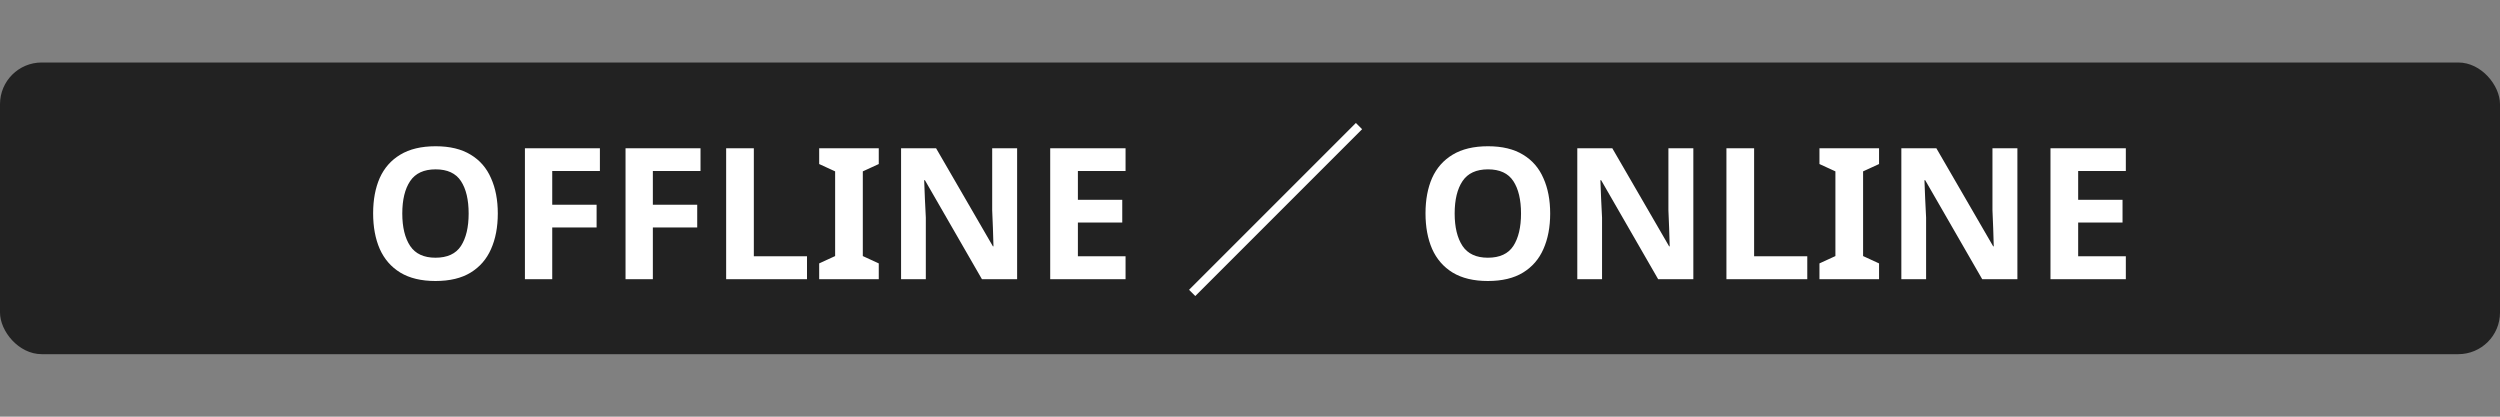
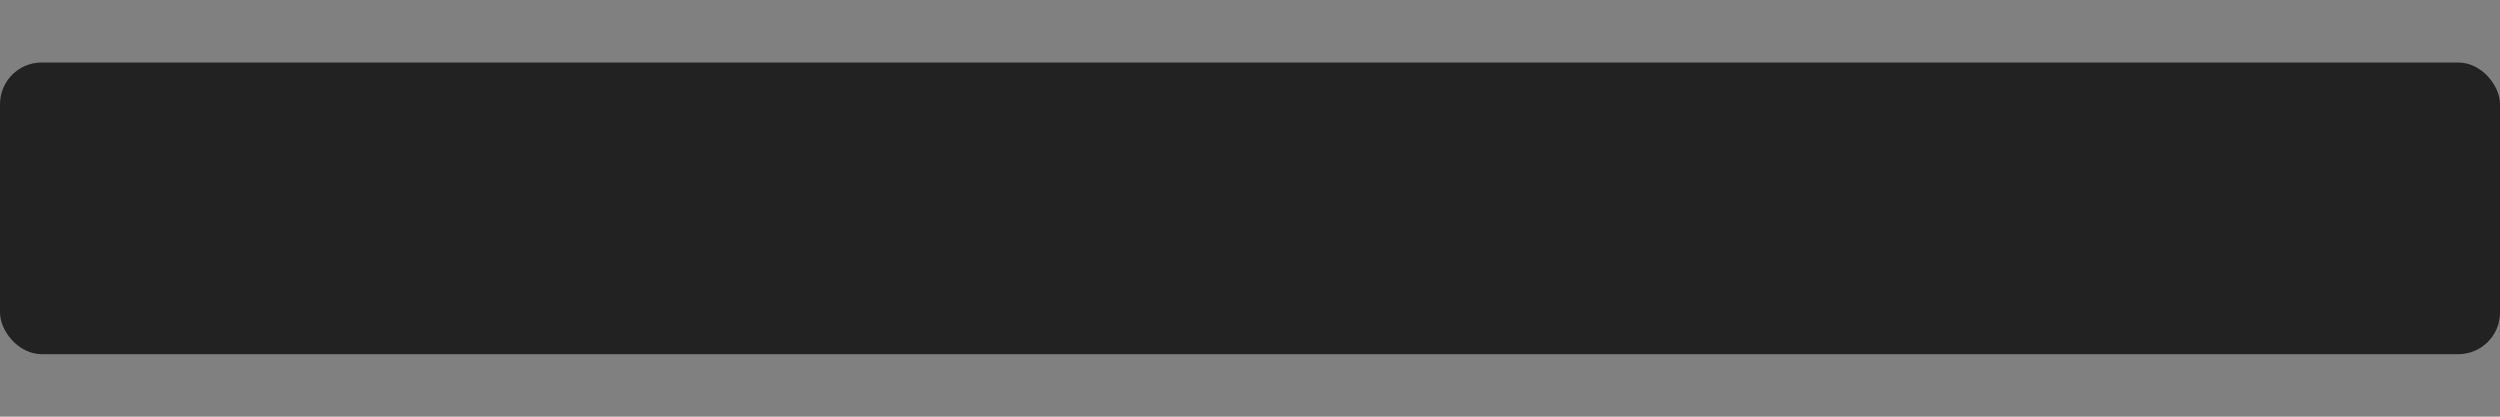
<svg xmlns="http://www.w3.org/2000/svg" width="600" height="100" viewBox="0 0 600 100" fill="none">
  <rect x="0" y="0" width="600" height="100" fill="#808080" stroke="none" />
  <rect y="15" width="600" height="70" rx="10" fill="#222222" />
-   <path d="M119.472 51.248C119.472 54.504 118.929 57.349 117.844 59.784C116.788 62.189 115.16 64.067 112.96 65.416C110.76 66.765 107.944 67.44 104.512 67.44C101.109 67.44 98.293 66.765 96.064 65.416C93.864 64.067 92.221 62.175 91.136 59.74C90.08 57.305 89.552 54.46 89.552 51.204C89.552 47.948 90.08 45.117 91.136 42.712C92.221 40.307 93.864 38.444 96.064 37.124C98.293 35.775 101.124 35.1 104.556 35.1C107.959 35.1 110.76 35.775 112.96 37.124C115.16 38.444 116.788 40.321 117.844 42.756C118.929 45.161 119.472 47.992 119.472 51.248ZM96.548 51.248C96.548 54.533 97.179 57.129 98.44 59.036C99.701 60.913 101.725 61.852 104.512 61.852C107.357 61.852 109.396 60.913 110.628 59.036C111.86 57.129 112.476 54.533 112.476 51.248C112.476 47.933 111.86 45.337 110.628 43.46C109.396 41.583 107.372 40.644 104.556 40.644C101.74 40.644 99.701 41.583 98.44 43.46C97.179 45.337 96.548 47.933 96.548 51.248ZM132.536 67H125.98V35.584H143.976V41.04H132.536V49.136H143.184V54.592H132.536V67ZM156.684 67H150.128V35.584H168.124V41.04H156.684V49.136H167.332V54.592H156.684V67ZM174.276 67V35.584H180.92V61.5H193.68V67H174.276ZM210.903 67H196.603V63.216L200.431 61.456V41.128L196.603 39.368V35.584H210.903V39.368L207.075 41.128V61.456L210.903 63.216V67ZM244.109 67H235.661L221.977 43.24H221.801C221.86 44.736 221.918 46.232 221.977 47.728C222.065 49.224 222.138 50.72 222.197 52.216V67H216.257V35.584H224.661L238.301 59.124H238.433C238.404 57.657 238.36 56.205 238.301 54.768C238.242 53.331 238.184 51.893 238.125 50.456V35.584H244.109V67ZM270.134 67H252.05V35.584H270.134V41.04H258.694V47.948H269.342V53.404H258.694V61.5H270.134V67ZM325.413 29.512L285.373 69.552L286.869 71.048L326.909 31.008L325.413 29.512ZM372.042 51.248C372.042 54.504 371.5 57.349 370.414 59.784C369.358 62.189 367.73 64.067 365.53 65.416C363.33 66.765 360.514 67.44 357.082 67.44C353.68 67.44 350.864 66.765 348.634 65.416C346.434 64.067 344.792 62.175 343.706 59.74C342.65 57.305 342.122 54.46 342.122 51.204C342.122 47.948 342.65 45.117 343.706 42.712C344.792 40.307 346.434 38.444 348.634 37.124C350.864 35.775 353.694 35.1 357.126 35.1C360.529 35.1 363.33 35.775 365.53 37.124C367.73 38.444 369.358 40.321 370.414 42.756C371.5 45.161 372.042 47.992 372.042 51.248ZM349.118 51.248C349.118 54.533 349.749 57.129 351.01 59.036C352.272 60.913 354.296 61.852 357.082 61.852C359.928 61.852 361.966 60.913 363.198 59.036C364.43 57.129 365.046 54.533 365.046 51.248C365.046 47.933 364.43 45.337 363.198 43.46C361.966 41.583 359.942 40.644 357.126 40.644C354.31 40.644 352.272 41.583 351.01 43.46C349.749 45.337 349.118 47.933 349.118 51.248ZM406.402 67H397.954L384.27 43.24H384.094C384.153 44.736 384.211 46.232 384.27 47.728C384.358 49.224 384.431 50.72 384.49 52.216V67H378.55V35.584H386.954L400.594 59.124H400.726C400.697 57.657 400.653 56.205 400.594 54.768C400.535 53.331 400.477 51.893 400.418 50.456V35.584H406.402V67ZM414.343 67V35.584H420.987V61.5H433.747V67H414.343ZM450.97 67H436.67V63.216L440.498 61.456V41.128L436.67 39.368V35.584H450.97V39.368L447.142 41.128V61.456L450.97 63.216V67ZM484.175 67H475.727L462.043 43.24H461.867C461.926 44.736 461.985 46.232 462.043 47.728C462.131 49.224 462.205 50.72 462.263 52.216V67H456.323V35.584H464.727L478.367 59.124H478.499C478.47 57.657 478.426 56.205 478.367 54.768C478.309 53.331 478.25 51.893 478.191 50.456V35.584H484.175V67ZM510.2 67H492.116V35.584H510.2V41.04H498.76V47.948H509.408V53.404H498.76V61.5H510.2V67Z" fill="white" />
</svg>